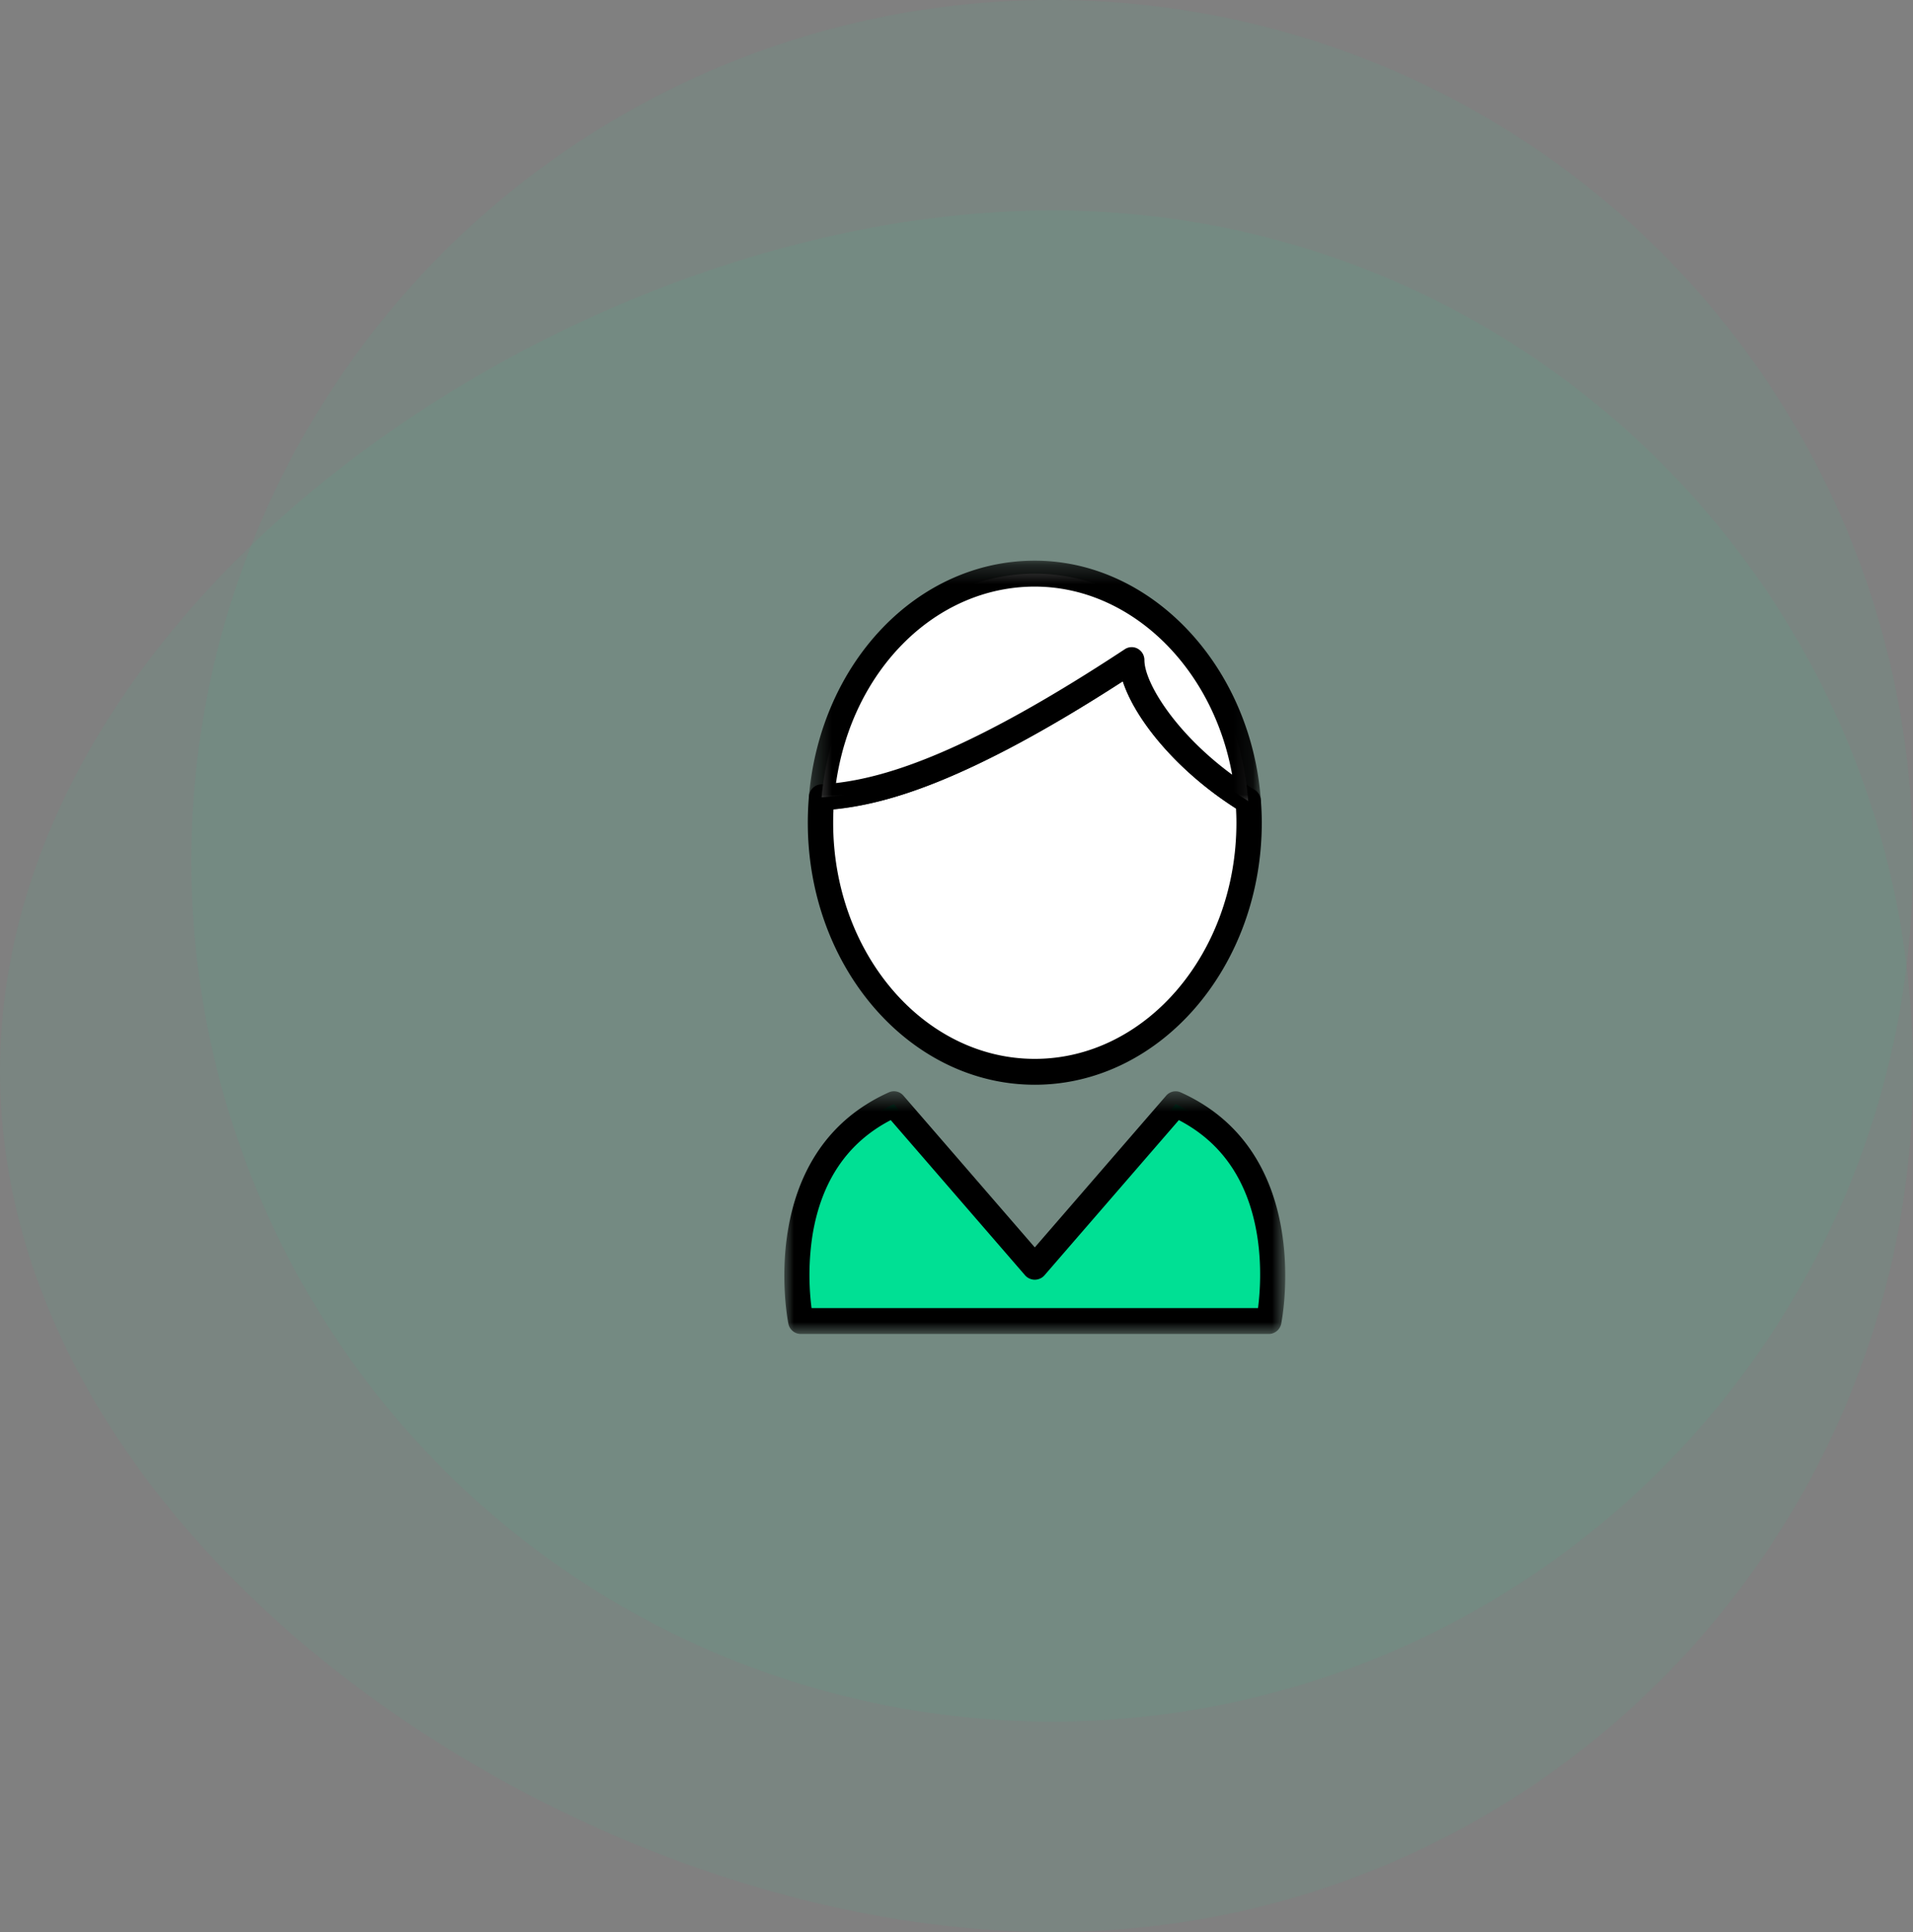
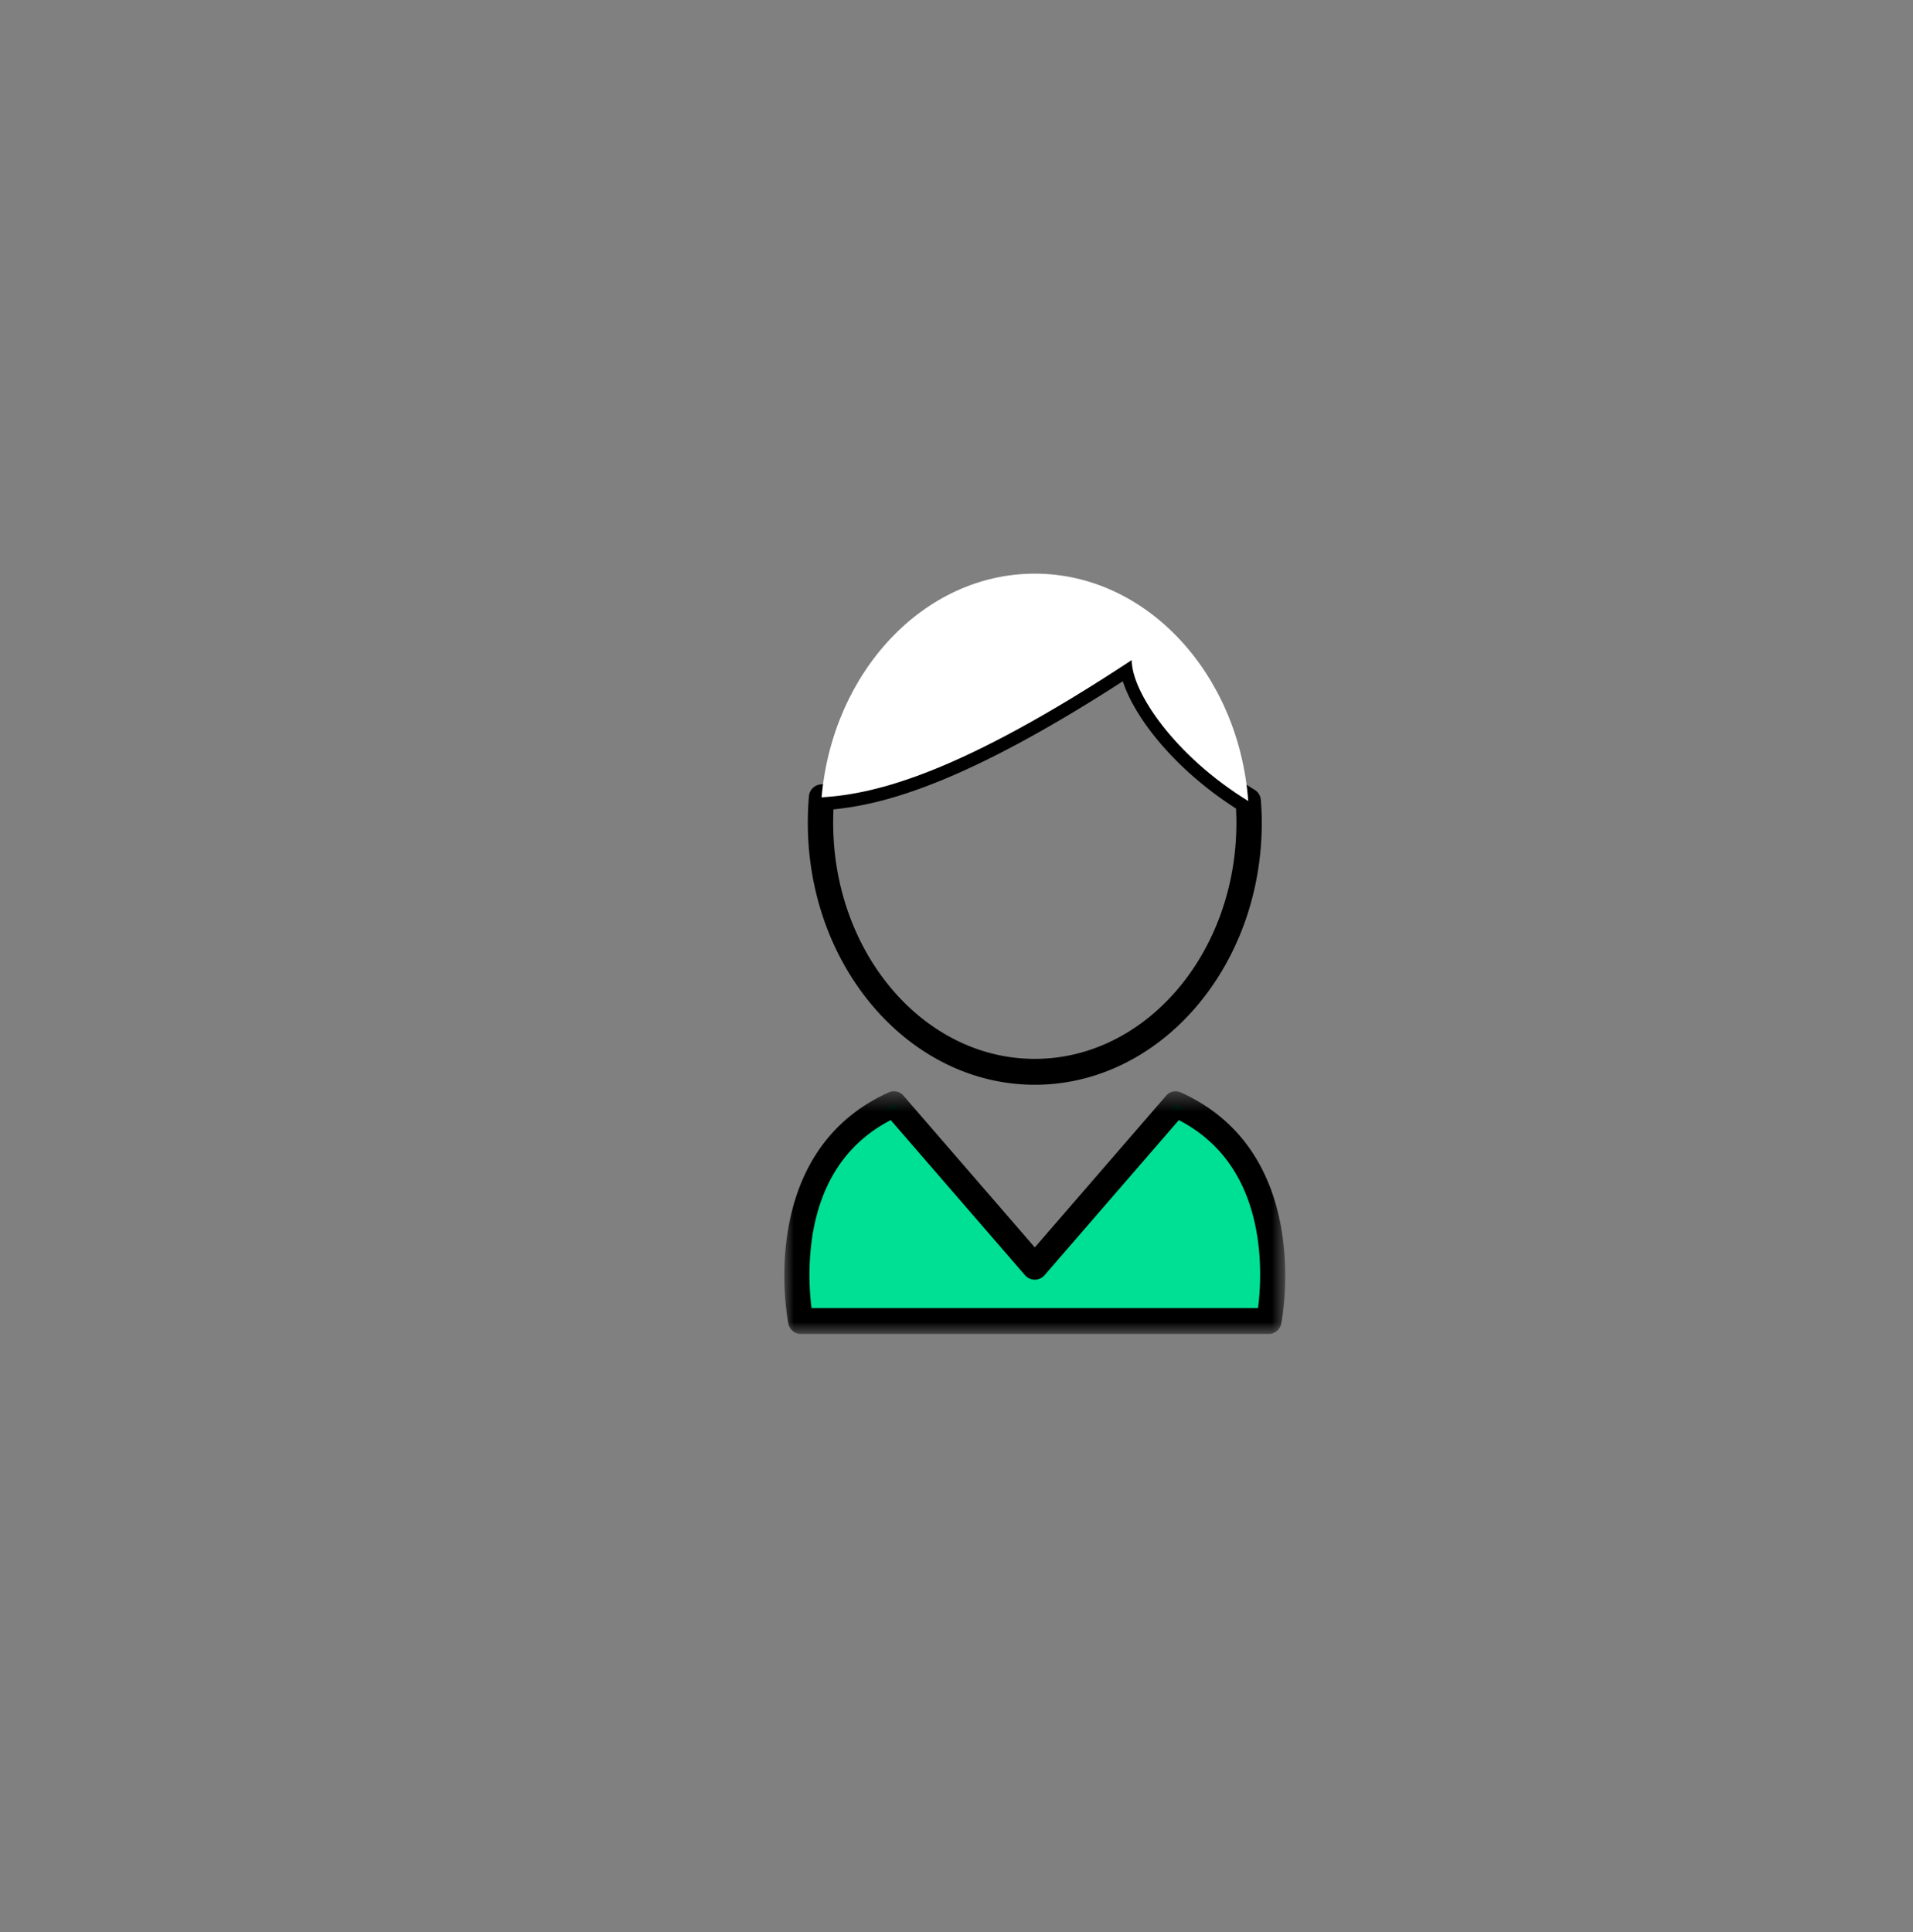
<svg xmlns="http://www.w3.org/2000/svg" xmlns:xlink="http://www.w3.org/1999/xlink" width="100" height="101" viewBox="0 0 100 101">
  <rect x="0" y="0" width="100" height="101" fill="#808080" stroke="none" />
  <defs>
    <path id="a" d="M0 .436h26.185v12.688H0z" />
-     <path id="c" d="M1.284.263h23.628v13.239H1.284z" />
  </defs>
  <g fill="none" fill-rule="evenodd">
-     <circle cx="55" cy="45" r="45" fill="#00E094" fill-opacity=".05" />
-     <path fill="#00E094" fill-opacity=".05" d="M55 101c24.853 0 45-20.147 45-45S79.853 11 55 11 0 31.147 0 56s30.147 45 55 45z" />
    <path fill="#00E094" d="M61.456 57.726l-7.364 8.506-7.364-8.506C40.106 60.709 41.86 69.06 41.86 69.06h24.467s1.753-8.352-4.87-11.335" />
    <g transform="translate(41 56.613)">
      <mask id="b" fill="#fff">
        <use xlink:href="#a" />
      </mask>
      <path fill="#000" d="M1.423 11.771h23.339c.096-.75.21-2.204-.048-3.803-.458-2.828-1.833-4.853-4.091-6.025l-7.034 8.125a.676.676 0 0 1-.994 0L5.562 1.943C3.304 3.115 1.93 5.14 1.471 7.968a13.684 13.684 0 0 0-.048 3.803m23.903 1.353H.86a.664.664 0 0 1-.648-.534C.191 12.5-1.575 3.663 5.461.494a.65.65 0 0 1 .765.17l6.867 7.934L19.96.665a.65.65 0 0 1 .763-.17c7.036 3.168 5.27 12.006 5.251 12.095a.667.667 0 0 1-.648.534" mask="url(#b)" />
    </g>
-     <path fill="#FFF" d="M59.159 34.51c-8.923 5.878-13.298 6.996-16.212 7.173-.037.436-.057.88-.057 1.327 0 7.18 5.025 13.02 11.202 13.02 6.178 0 11.202-5.84 11.202-13.02 0-.382-.016-.761-.045-1.135-3.845-2.365-6.09-5.699-6.09-7.366" />
    <path fill="#000" d="M43.57 42.312c-.012.233-.017.466-.017.699 0 6.806 4.729 12.344 10.539 12.344 5.811 0 10.54-5.538 10.54-12.344 0-.238-.007-.483-.022-.742-3.174-2.034-5.285-4.707-5.916-6.654-8.142 5.261-12.378 6.428-15.124 6.697m10.522 14.396c-6.542 0-11.865-6.145-11.865-13.697 0-.464.02-.931.06-1.388a.671.671 0 0 1 .622-.617c2.648-.16 6.848-1.109 15.89-7.066a.652.652 0 0 1 .678-.025.678.678 0 0 1 .345.594c0 1.323 2.055 4.501 5.77 6.786.183.114.303.31.318.529.032.424.048.812.048 1.187 0 7.552-5.323 13.697-11.866 13.697" />
    <path fill="#FFF" d="M65.25 41.875c-.496-6.649-5.309-11.886-11.158-11.886-5.792 0-10.57 5.135-11.144 11.695 2.912-.178 7.289-1.296 16.211-7.175 0 1.667 2.245 5.001 6.09 7.366" />
    <g transform="translate(41 29.05)">
      <mask id="d" fill="#fff">
        <use xlink:href="#c" />
      </mask>
      <path fill="#000" d="M13.092 1.616c-5.19 0-9.541 4.361-10.391 10.27 2.691-.313 6.908-1.601 15.098-6.997a.65.65 0 0 1 .676-.025.677.677 0 0 1 .348.595c0 1.175 1.62 3.813 4.586 5.989-1.004-5.616-5.318-9.832-10.317-9.832M24.25 13.502a.646.646 0 0 1-.342-.098c-3.342-2.055-5.564-4.832-6.214-6.839-8.74 5.648-12.98 6.577-15.707 6.743a.656.656 0 0 1-.515-.205.682.682 0 0 1-.185-.53C1.9 5.553 6.976.26 13.092.26c6.103 0 11.295 5.497 11.818 12.513a.68.68 0 0 1-.312.627.656.656 0 0 1-.348.101" mask="url(#d)" />
    </g>
  </g>
</svg>